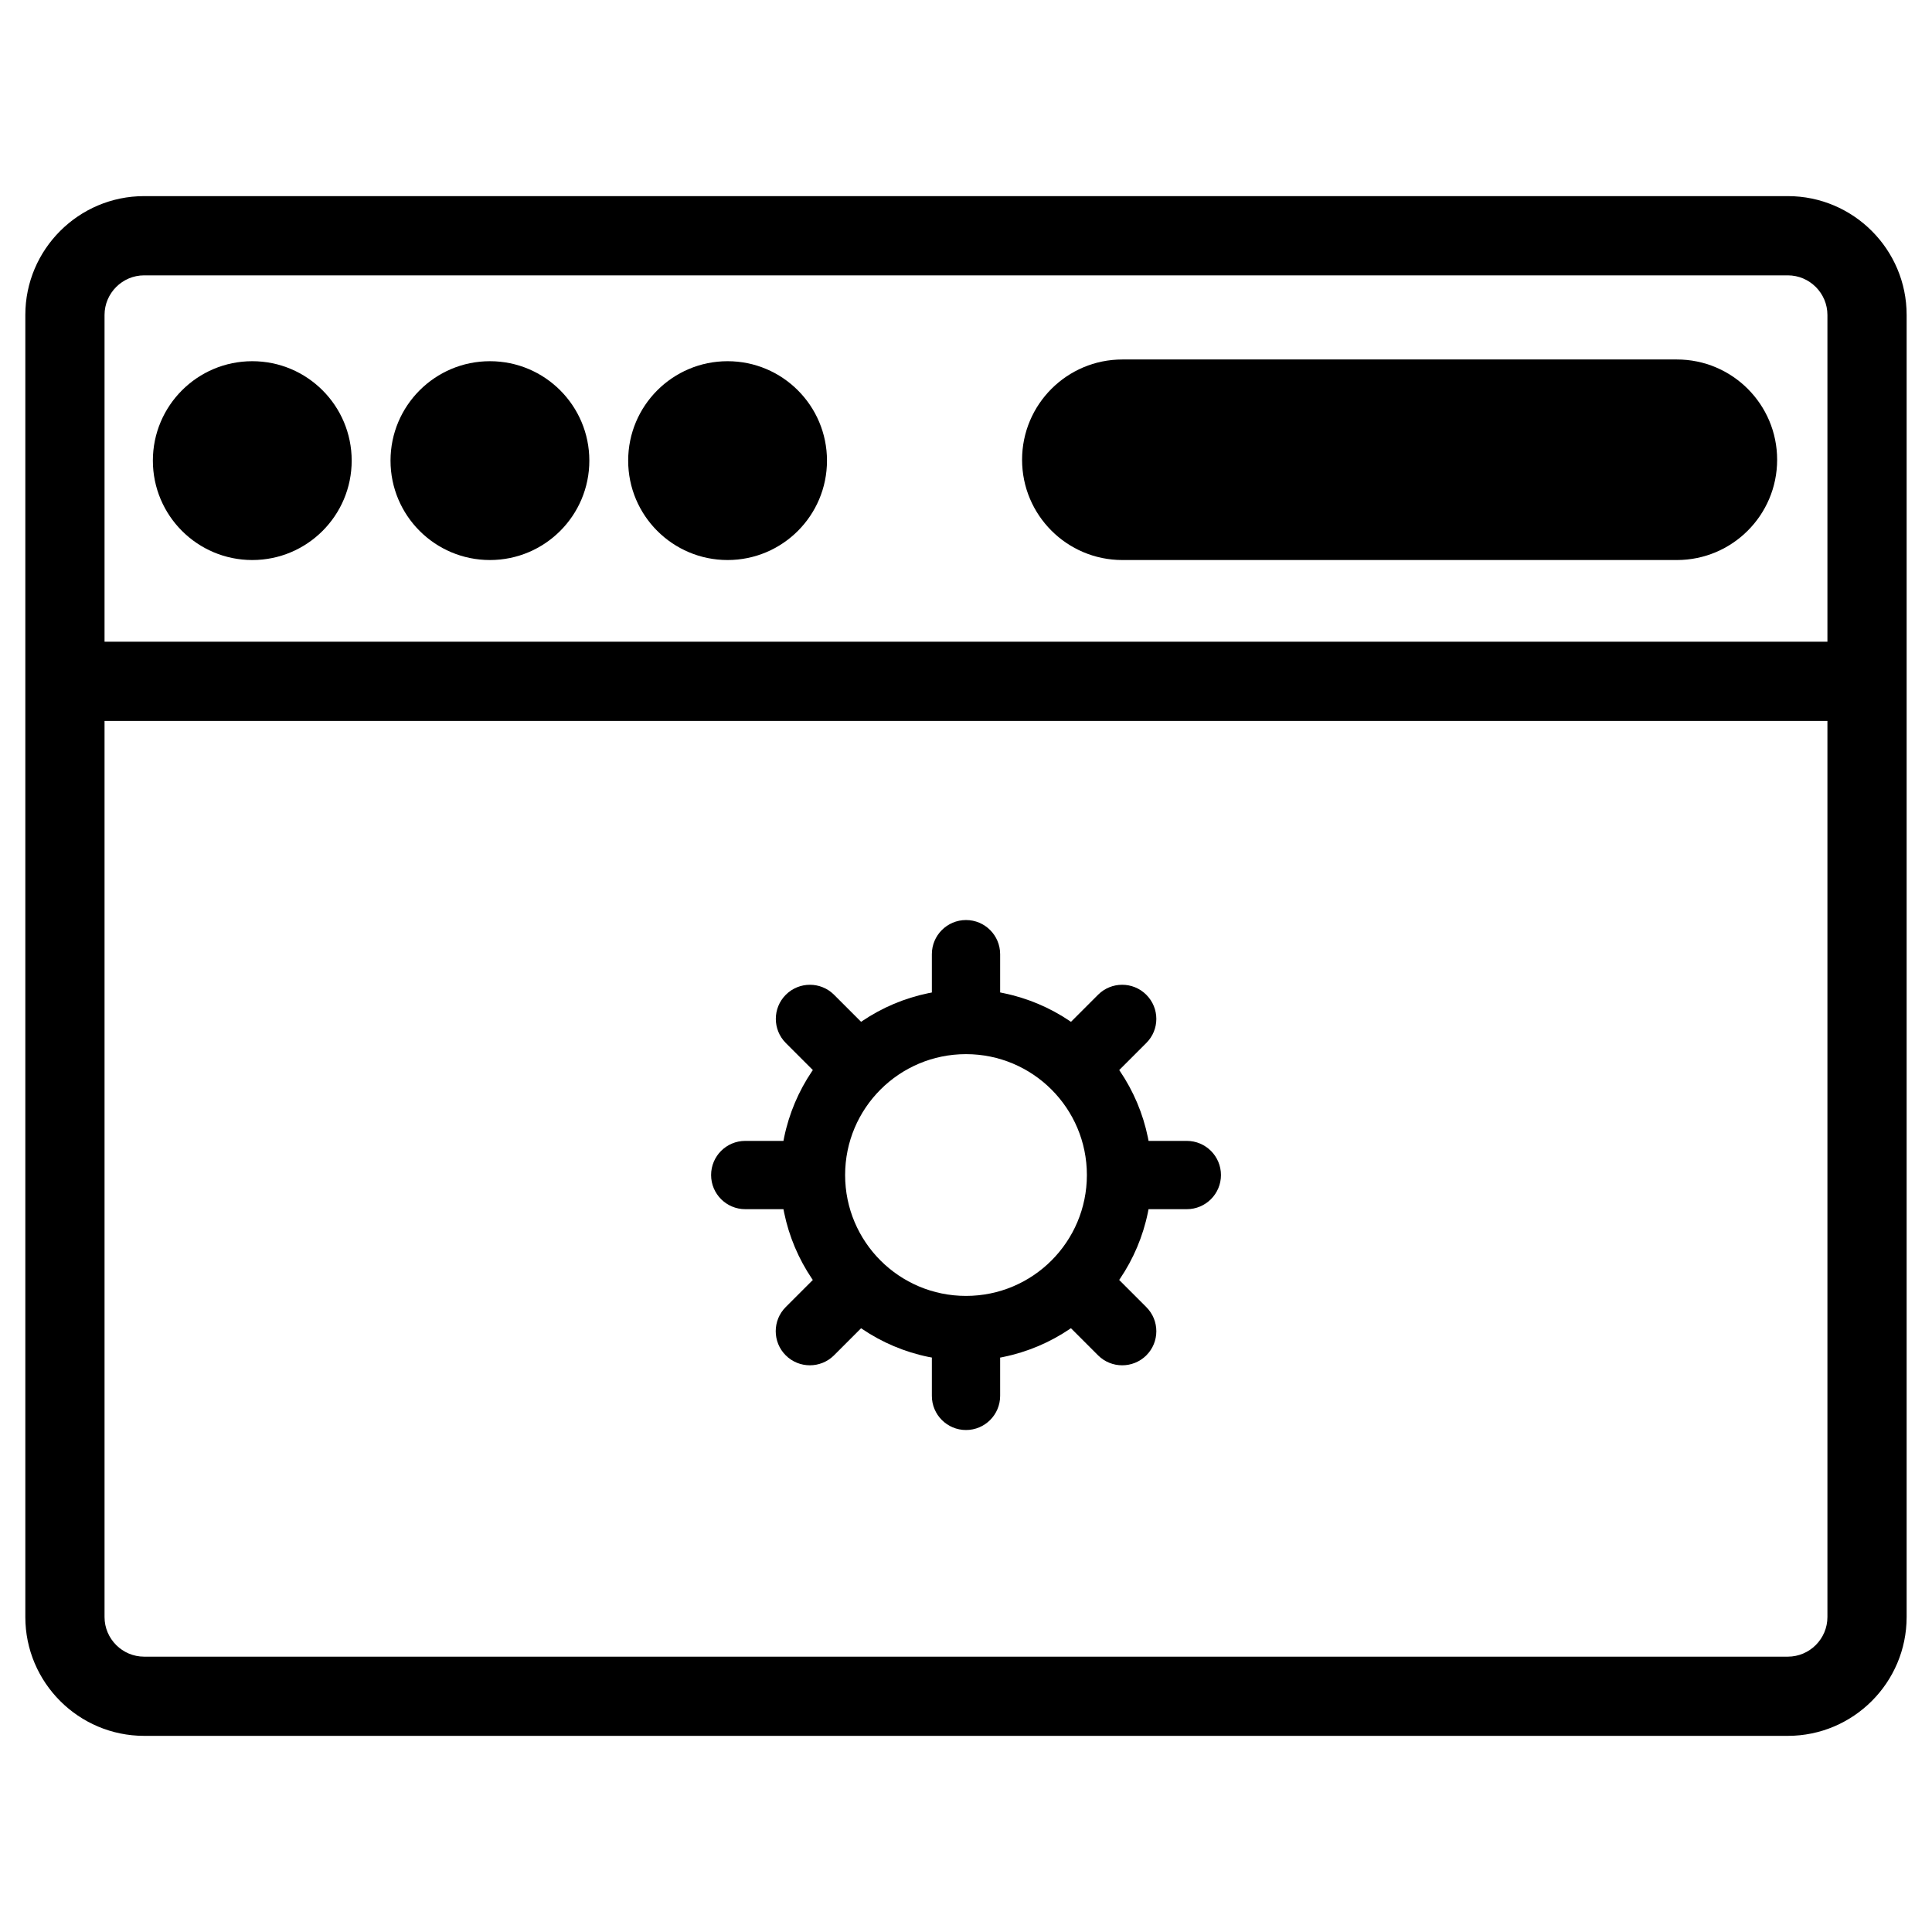
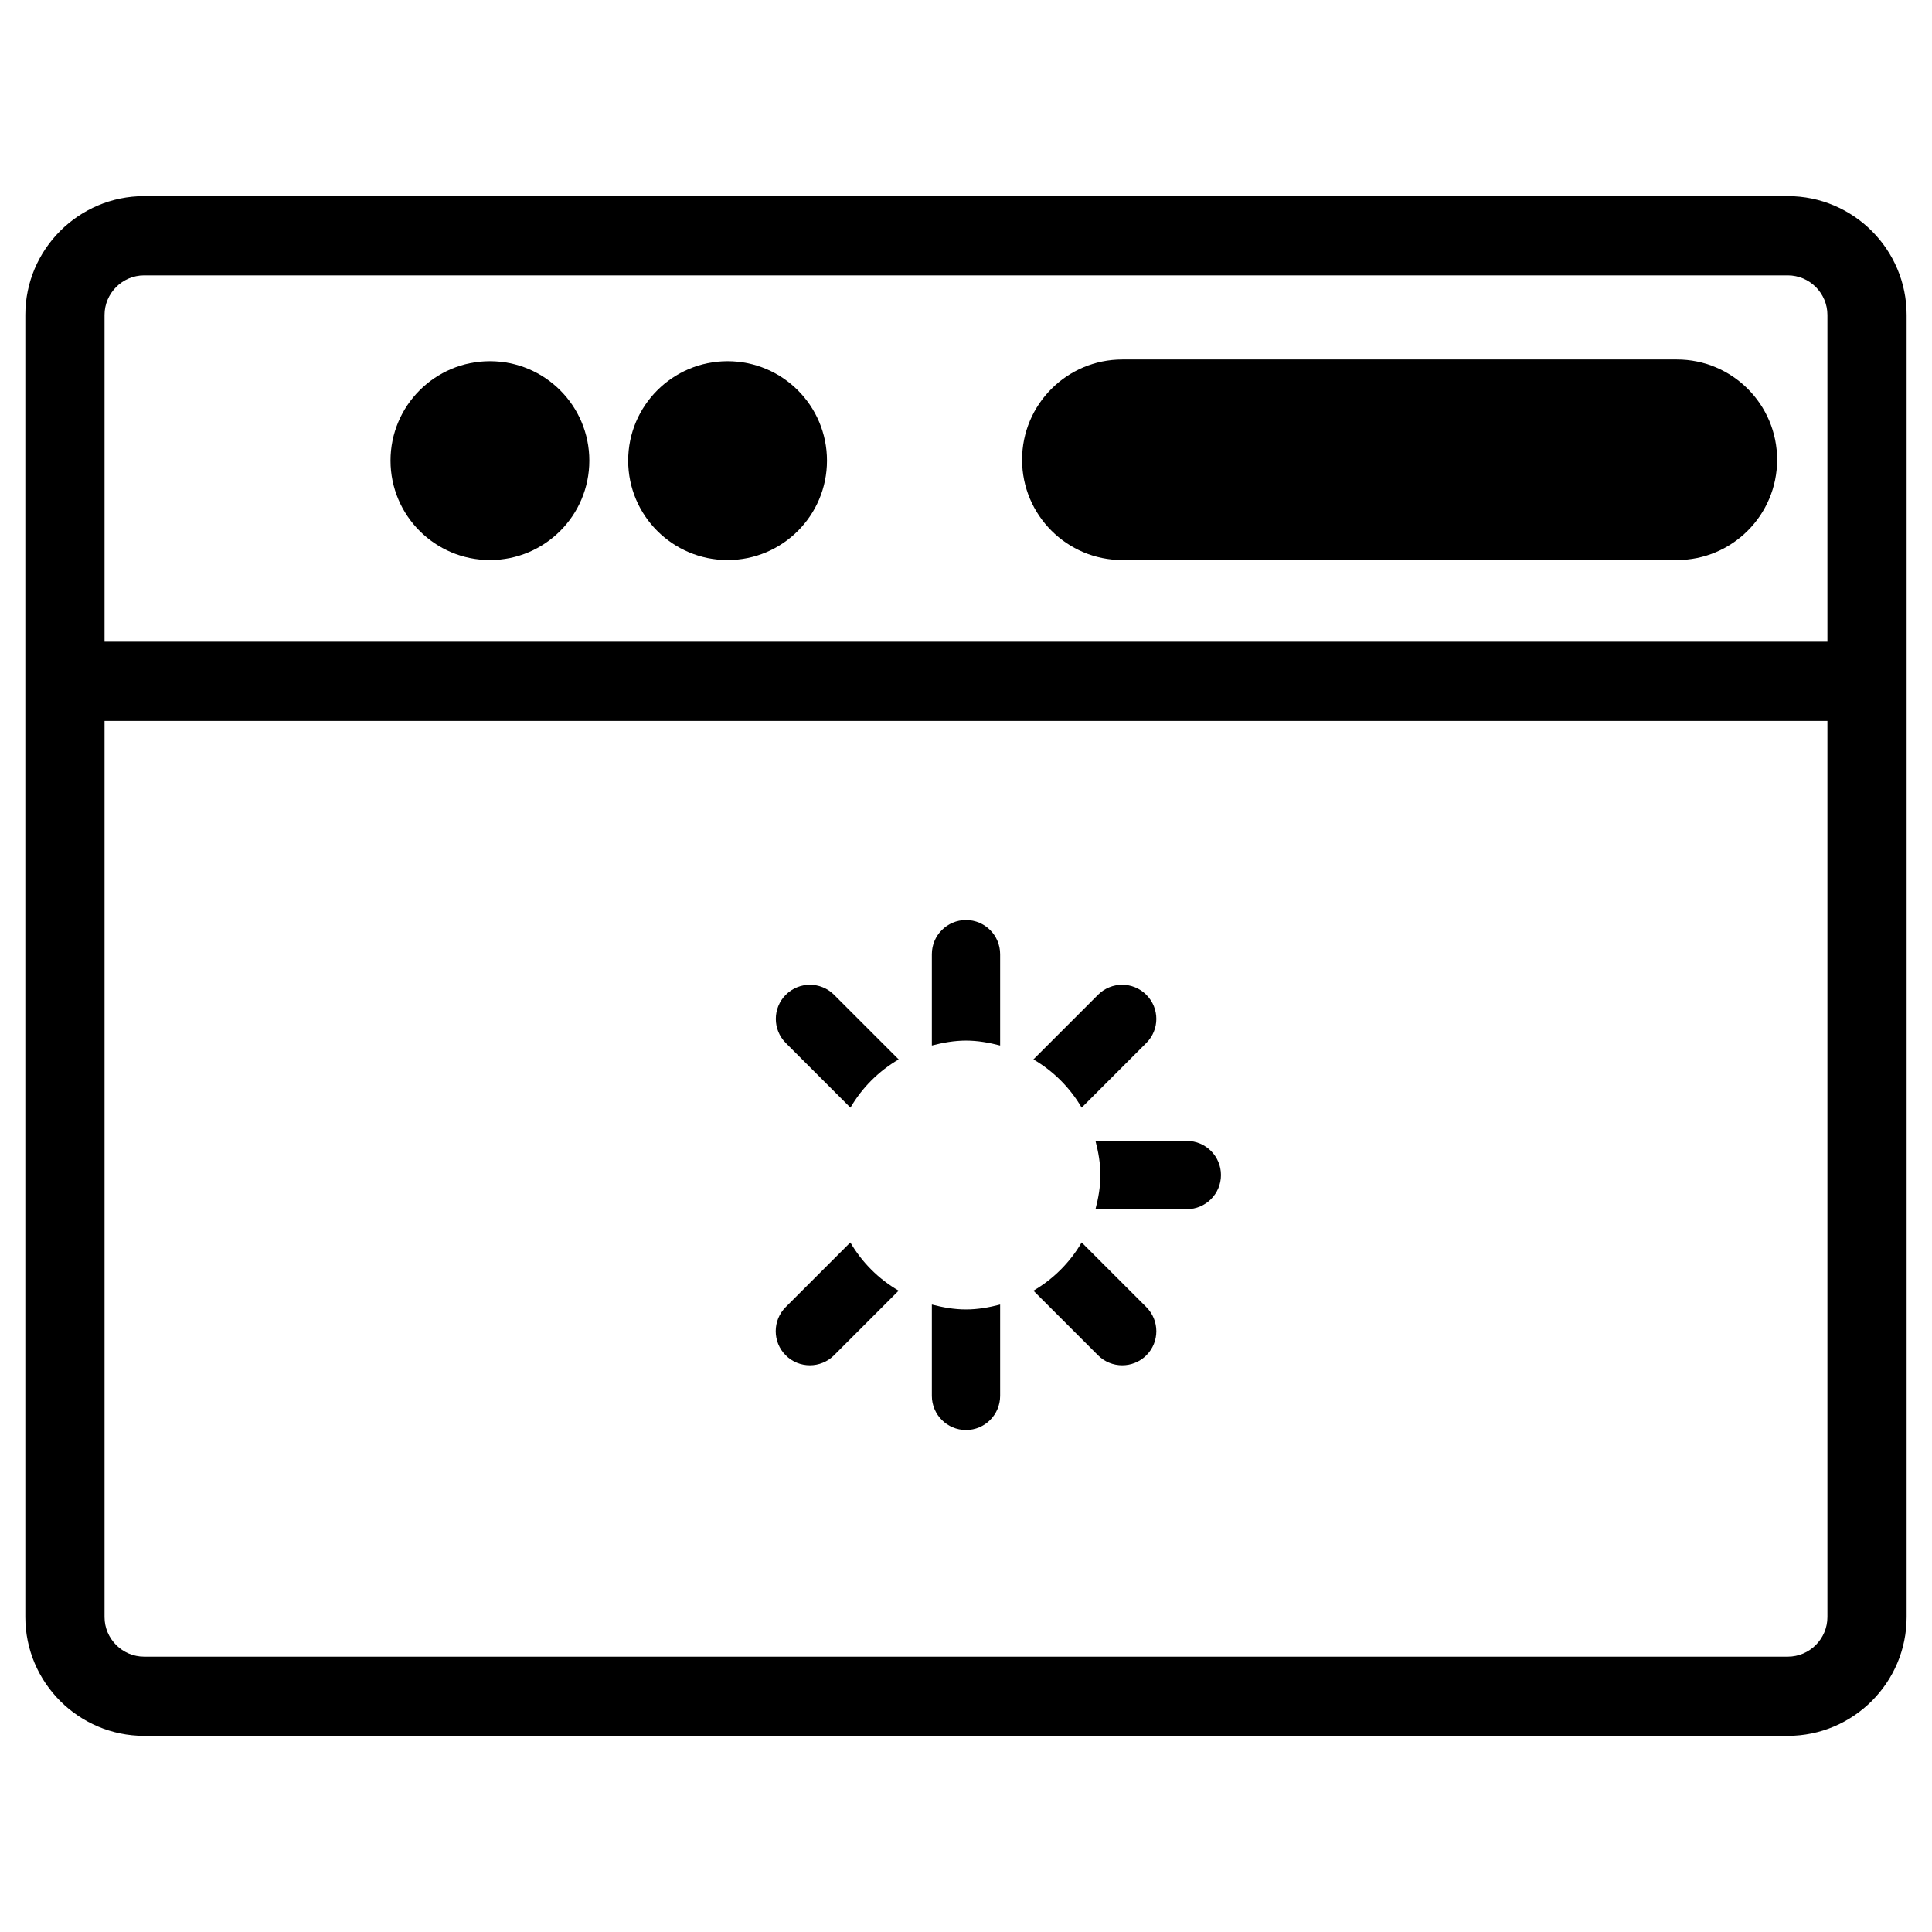
<svg xmlns="http://www.w3.org/2000/svg" fill="#000000" width="800px" height="800px" version="1.1" viewBox="144 144 512 512">
  <g>
    <path d="m617.79 604.02h-435.59c-17.359 0-31.488-14.129-31.488-31.488v-345.07c0-17.359 14.129-31.488 31.488-31.488h435.59c17.359 0 31.488 14.129 31.488 31.488v345.07c-0.004 17.363-14.129 31.488-31.488 31.488zm-435.59-387.05c-5.773 0-10.496 4.723-10.496 10.496v345.07c0 5.773 4.723 10.496 10.496 10.496h435.59c5.773 0 10.496-4.723 10.496-10.496v-345.07c0-5.773-4.723-10.496-10.496-10.496z" />
    <path d="m161.21 314.06h477.57v20.992h-477.57z" />
-     <path d="m237.2 266.07c0 14.547-11.793 26.344-26.344 26.344s-26.344-11.797-26.344-26.344c0-14.551 11.793-26.348 26.344-26.348s26.344 11.797 26.344 26.348" />
    <path d="m300.18 266.07c0 14.547-11.793 26.344-26.344 26.344-14.551 0-26.344-11.797-26.344-26.344 0-14.551 11.793-26.348 26.344-26.348 14.551 0 26.344 11.797 26.344 26.348" />
    <path d="m363.16 266.07c0 14.547-11.793 26.344-26.344 26.344s-26.344-11.797-26.344-26.344c0-14.551 11.793-26.348 26.344-26.348s26.344 11.797 26.344 26.348" />
    <path d="m614.96 265.84c0 14.672-11.902 26.574-26.574 26.574h-146.95c-14.672 0-26.574-11.902-26.574-26.574s11.902-26.574 26.574-26.574h146.95c14.672-0.004 26.574 11.898 26.574 26.574z" />
    <path d="m400 419.77c3.148 0 6.152 0.547 9.047 1.301v-24.203c0-4.996-4.051-9.047-9.047-9.047s-9.047 4.051-9.047 9.047v24.203c2.914-0.754 5.918-1.301 9.047-1.301z" />
    <path d="m400 491.02c-3.148 0-6.152-0.547-9.047-1.301v24.203c0 4.996 4.051 9.047 9.047 9.047s9.047-4.051 9.047-9.047v-24.203c-2.898 0.754-5.898 1.301-9.047 1.301z" />
-     <path d="m400 406.19c-27.184 0-49.207 22.043-49.207 49.207 0 27.184 22.043 49.207 49.207 49.207s49.207-22.043 49.207-49.207c0.02-27.188-22.023-49.207-49.207-49.207zm0 81.238c-17.695 0-32.035-14.336-32.035-32.035 0-17.695 14.336-32.035 32.035-32.035 17.695 0 32.035 14.336 32.035 32.035-0.004 17.699-14.34 32.035-32.035 32.035z" />
    <path d="m369.35 473.26-17.129 17.129c-3.527 3.527-3.527 9.258 0 12.785 1.762 1.762 4.074 2.644 6.402 2.644 2.309 0 4.641-0.883 6.402-2.644l17.129-17.129c-5.312-3.086-9.699-7.477-12.805-12.785z" />
    <path d="m447.78 407.62c-3.527-3.527-9.258-3.527-12.785 0l-17.129 17.129c5.312 3.106 9.699 7.496 12.785 12.785l17.129-17.129c3.547-3.527 3.547-9.234 0-12.785z" />
    <path d="m382.16 424.75-17.129-17.129c-3.527-3.527-9.258-3.527-12.785 0-3.527 3.527-3.527 9.258 0 12.785l17.129 17.129c3.086-5.293 7.473-9.68 12.785-12.785z" />
    <path d="m447.78 490.39-17.129-17.129c-3.106 5.312-7.496 9.699-12.785 12.785l17.129 17.129c1.762 1.762 4.074 2.644 6.402 2.644 2.309 0 4.641-0.883 6.402-2.644 3.527-3.527 3.527-9.258-0.02-12.785z" />
-     <path d="m364.38 455.4c0-3.148 0.547-6.152 1.301-9.047l-24.184-0.004c-4.996 0-9.047 4.051-9.047 9.047 0 4.996 4.051 9.047 9.047 9.047h24.203c-0.773-2.894-1.32-5.894-1.32-9.043z" />
    <path d="m458.52 446.35h-24.203c0.754 2.898 1.301 5.898 1.301 9.047 0 3.148-0.547 6.152-1.301 9.047h24.203c4.996 0 9.047-4.051 9.047-9.047 0-4.992-4.051-9.047-9.047-9.047z" />
  </g>
</svg>